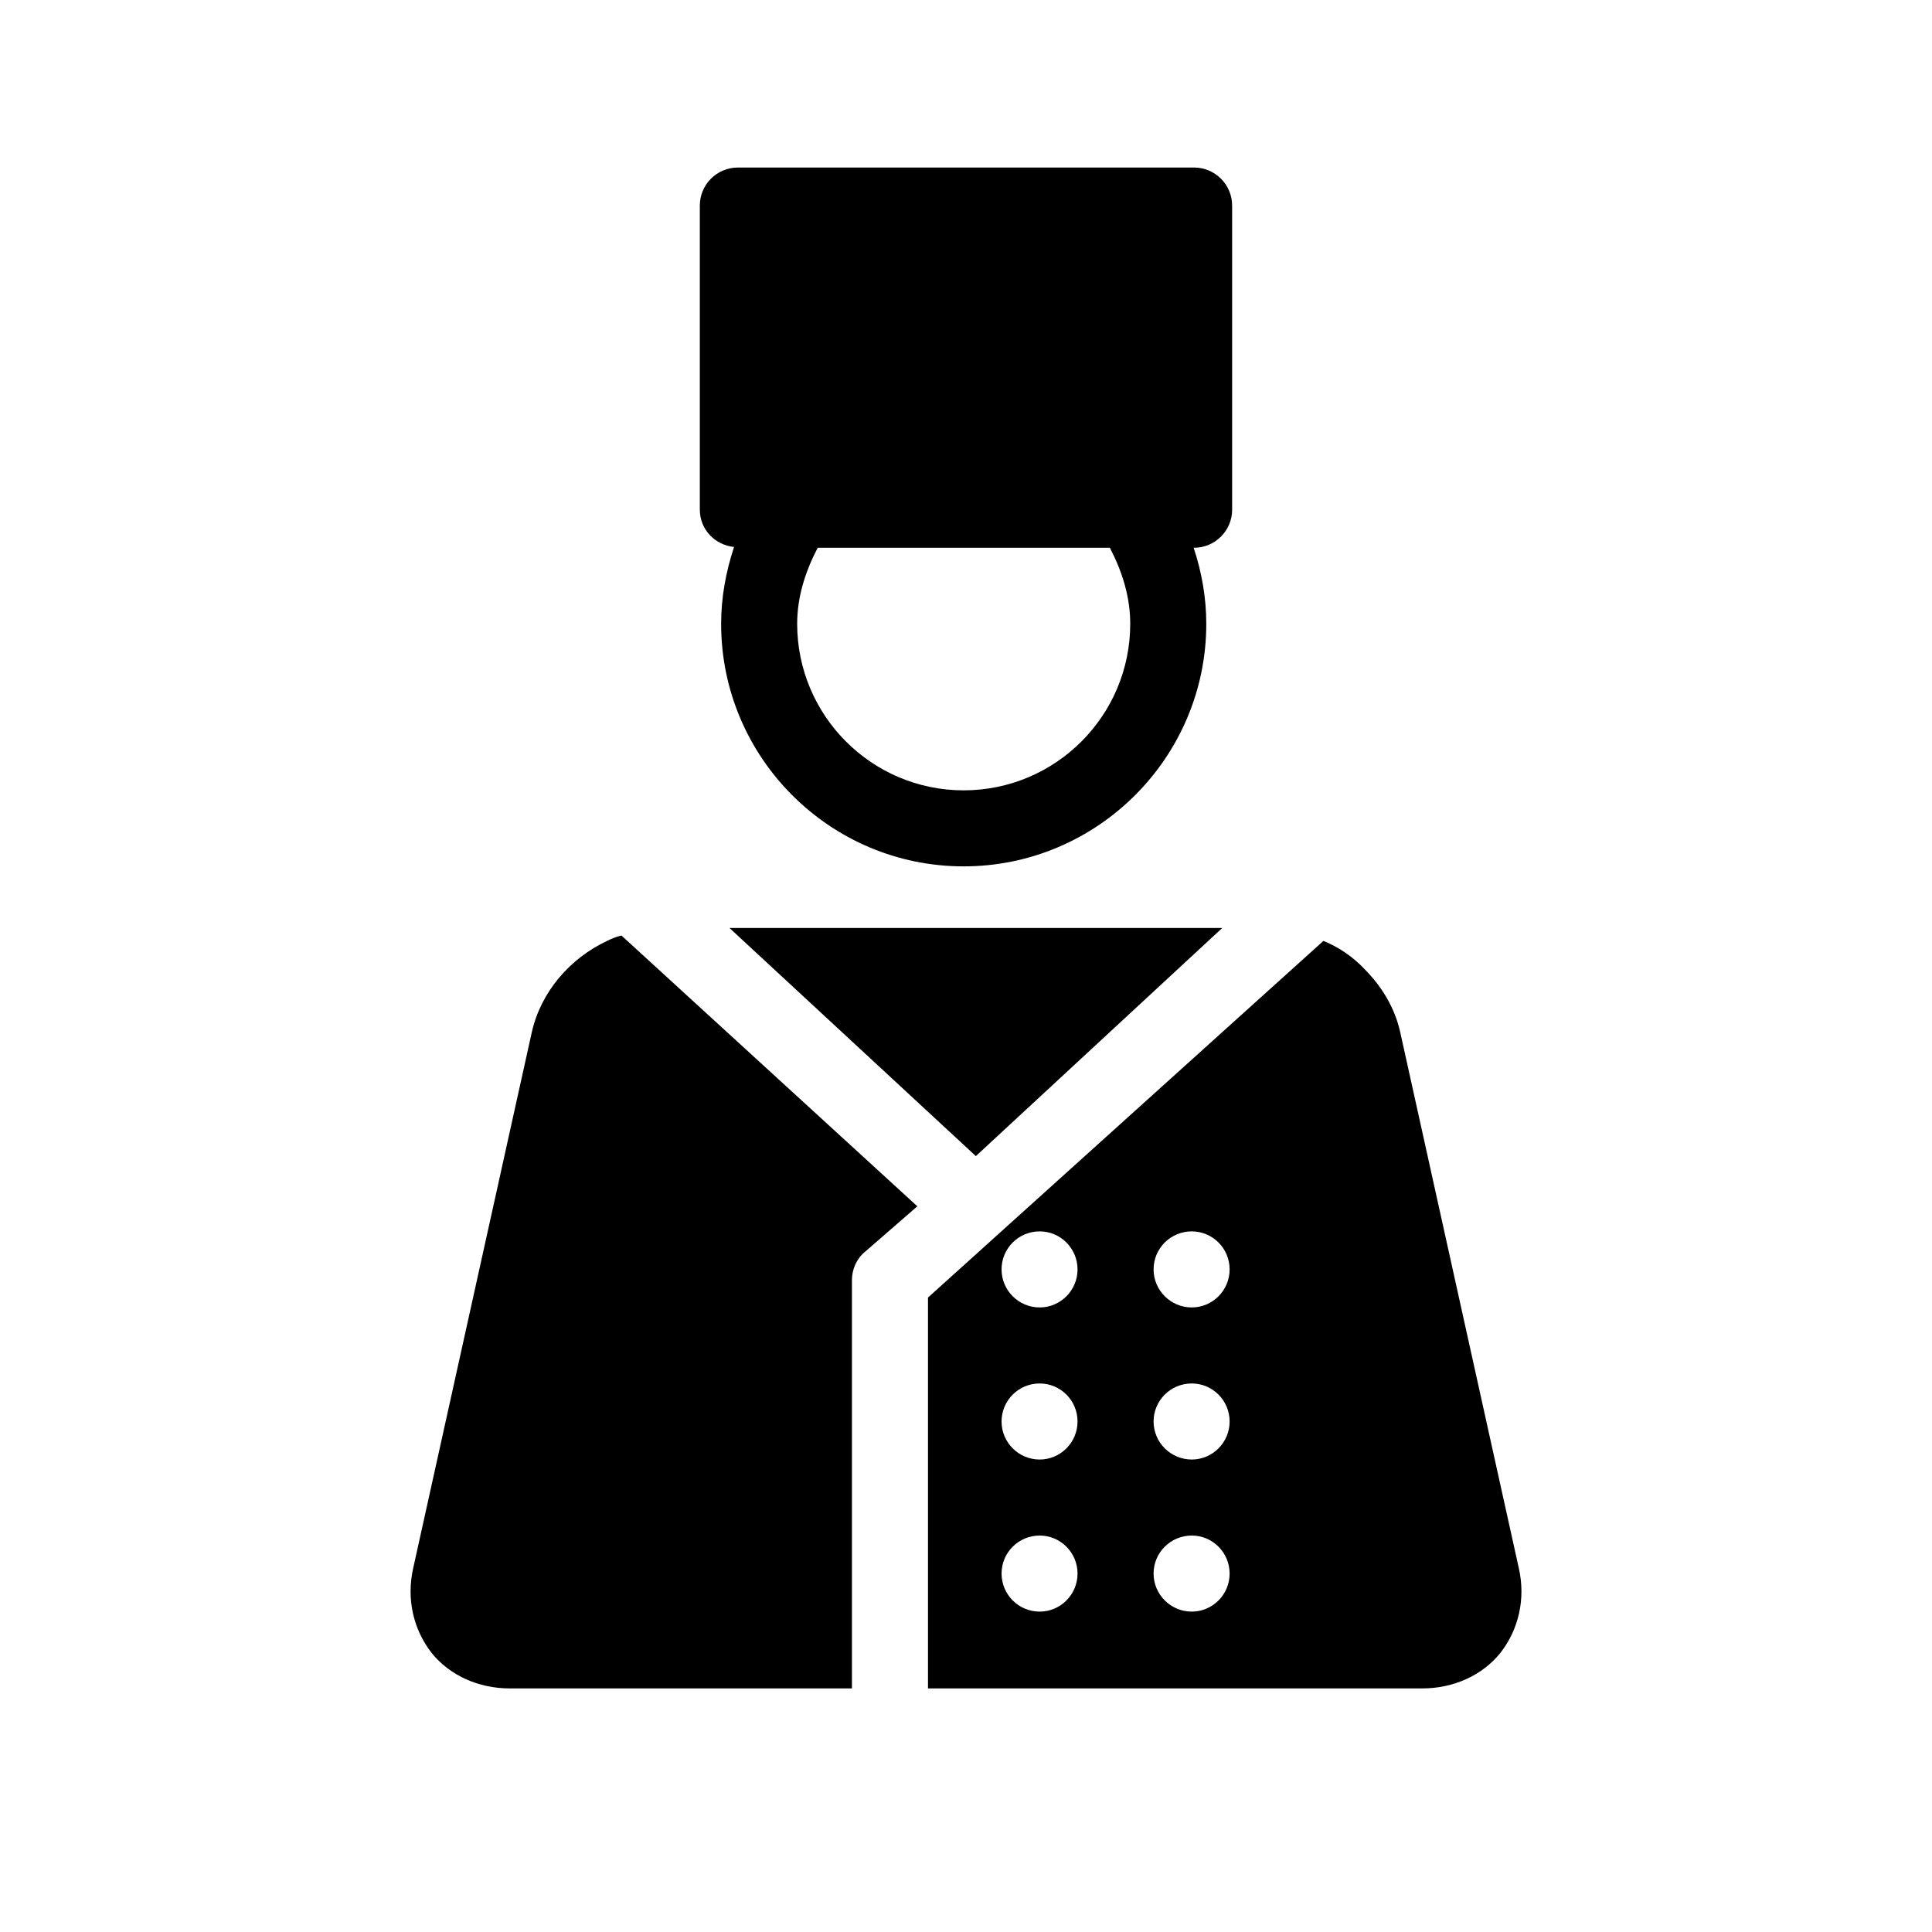
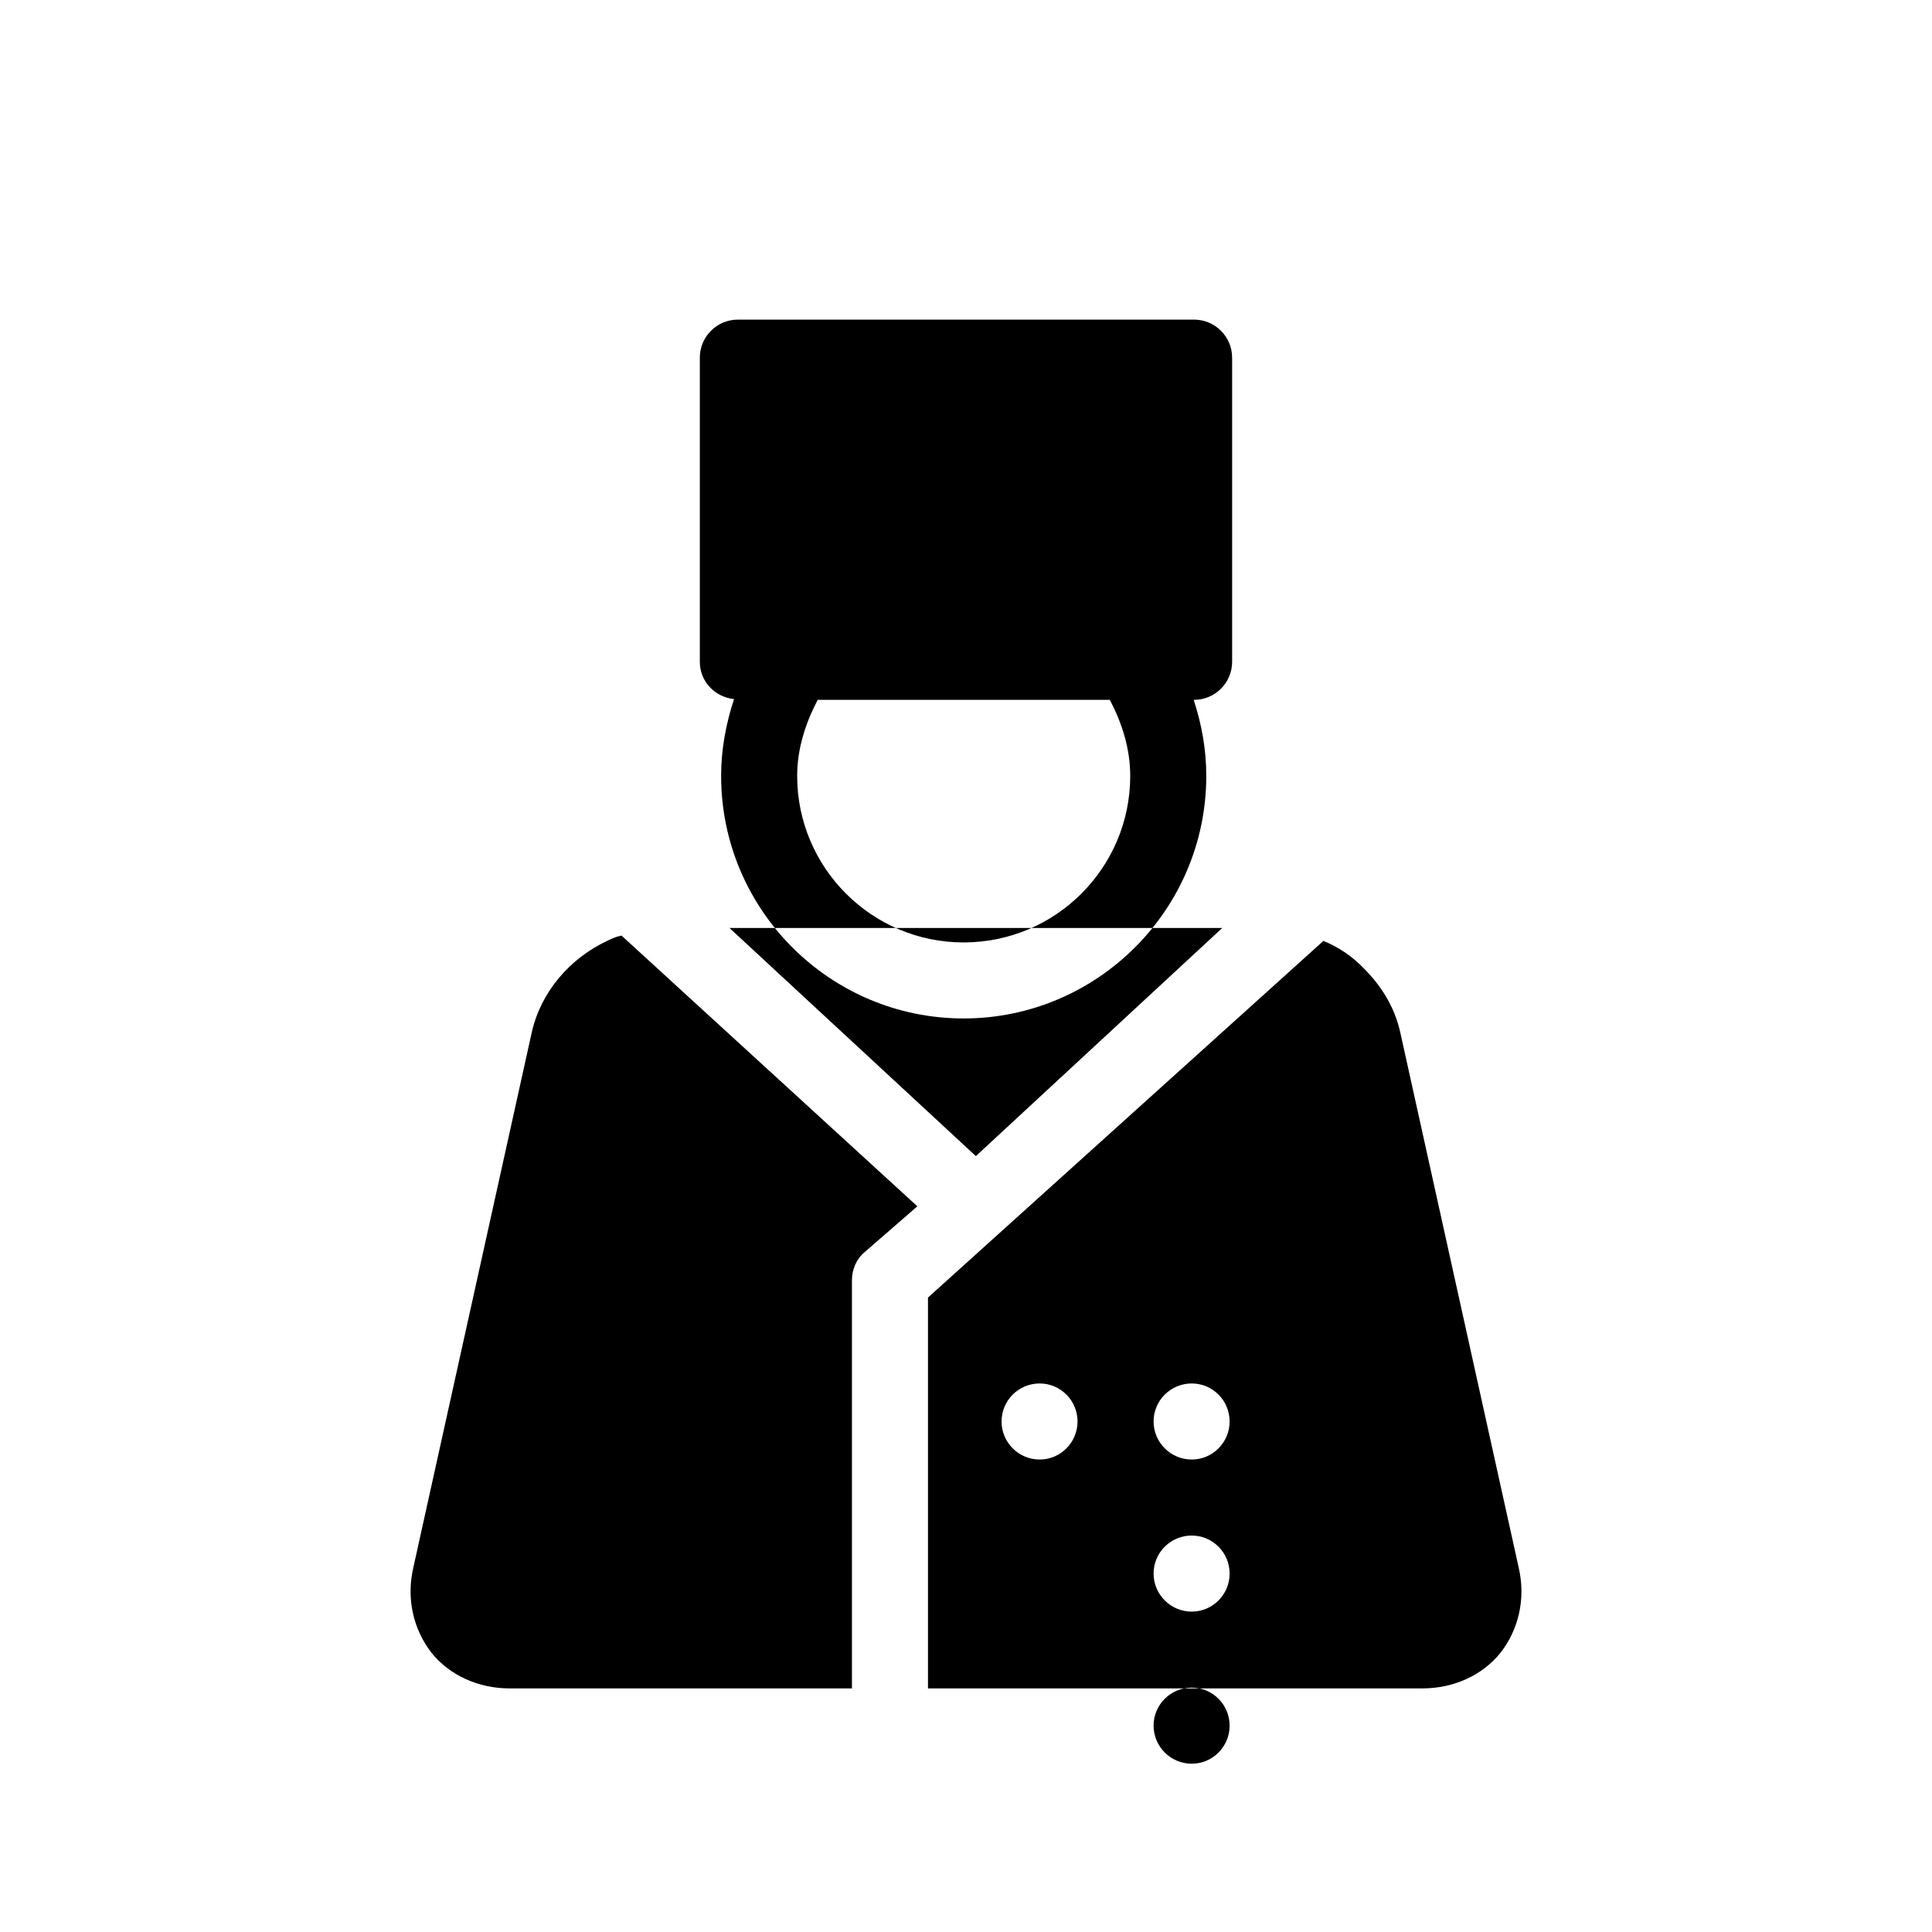
<svg xmlns="http://www.w3.org/2000/svg" fill="#000000" width="800px" height="800px" version="1.1" viewBox="144 144 512 512">
-   <path d="m308.71 391.94 78.395 71.742-13.906 12.09c-2.215 1.816-3.426 4.637-3.426 7.457v108.22h-90.684c-8.262 0-15.922-3.426-20.758-9.473-4.836-6.266-6.648-14.309-4.836-22.371l31.438-142.07c2.418-10.68 10.078-19.547 19.949-24.184 1.211-0.602 2.621-1.203 3.828-1.406zm159.2-2.016h-130.59l65.293 60.457zm73.758 192.05c-4.836 6.047-12.492 9.473-20.754 9.473h-130.99v-103.58l104.79-94.516c4.031 1.613 7.859 4.231 10.883 7.457 4.613 4.637 8.039 10.277 9.473 16.727l31.438 142.07c1.812 8.062 0 16.121-4.84 22.367zm-112.11-20.957c0-5.582-4.516-10.078-10.035-10.078-5.582 0-10.098 4.492-10.098 10.078 0 5.543 4.516 10.078 10.098 10.078 5.519 0 10.035-4.516 10.035-10.078zm0-40.305c0-5.582-4.516-10.078-10.035-10.078-5.582 0-10.098 4.492-10.098 10.078 0 5.543 4.516 10.078 10.098 10.078 5.519 0 10.035-4.516 10.035-10.078zm0-40.305c0-5.582-4.516-10.078-10.035-10.078-5.582 0-10.098 4.492-10.098 10.078 0 5.543 4.516 10.078 10.098 10.078 5.519 0 10.035-4.516 10.035-10.078zm40.305 80.609c0-5.582-4.516-10.078-10.035-10.078-5.582 0-10.117 4.492-10.117 10.078 0 5.543 4.535 10.078 10.117 10.078 5.519 0 10.035-4.516 10.035-10.078zm0-40.305c0-5.582-4.516-10.078-10.035-10.078-5.582 0-10.117 4.492-10.117 10.078 0 5.543 4.535 10.078 10.117 10.078 5.519 0 10.035-4.516 10.035-10.078zm0-40.305c0-5.582-4.516-10.078-10.035-10.078-5.582 0-10.117 4.492-10.117 10.078 0 5.543 4.535 10.078 10.117 10.078 5.519 0 10.035-4.516 10.035-10.078zm0.664-281.93v80.609c0 5.559-4.535 10.074-10.074 10.074h-0.121c2.137 6.469 3.344 13.219 3.344 20.152 0 35.449-28.898 64.285-64.305 64.285-35.43 0-64.266-28.836-64.266-64.285 0-6.992 1.27-13.824 3.426-20.355-5.078-0.523-9.07-4.652-9.07-9.871v-80.609c0-5.562 4.516-10.078 10.078-10.078h120.91c5.539 0 10.074 4.516 10.074 10.078zm-27.004 110.84c0-7.133-2.117-13.863-5.402-20.152h-77.422c-3.285 6.289-5.441 13.02-5.441 20.152 0 24.344 19.789 44.133 44.113 44.133 24.363 0 44.152-19.789 44.152-44.133z" />
+   <path d="m308.71 391.94 78.395 71.742-13.906 12.09c-2.215 1.816-3.426 4.637-3.426 7.457v108.22h-90.684c-8.262 0-15.922-3.426-20.758-9.473-4.836-6.266-6.648-14.309-4.836-22.371l31.438-142.07c2.418-10.68 10.078-19.547 19.949-24.184 1.211-0.602 2.621-1.203 3.828-1.406zm159.2-2.016h-130.59l65.293 60.457zm73.758 192.05c-4.836 6.047-12.492 9.473-20.754 9.473h-130.99v-103.58l104.79-94.516c4.031 1.613 7.859 4.231 10.883 7.457 4.613 4.637 8.039 10.277 9.473 16.727l31.438 142.07c1.812 8.062 0 16.121-4.84 22.367zm-112.11-20.957c0-5.582-4.516-10.078-10.035-10.078-5.582 0-10.098 4.492-10.098 10.078 0 5.543 4.516 10.078 10.098 10.078 5.519 0 10.035-4.516 10.035-10.078zc0-5.582-4.516-10.078-10.035-10.078-5.582 0-10.098 4.492-10.098 10.078 0 5.543 4.516 10.078 10.098 10.078 5.519 0 10.035-4.516 10.035-10.078zm0-40.305c0-5.582-4.516-10.078-10.035-10.078-5.582 0-10.098 4.492-10.098 10.078 0 5.543 4.516 10.078 10.098 10.078 5.519 0 10.035-4.516 10.035-10.078zm40.305 80.609c0-5.582-4.516-10.078-10.035-10.078-5.582 0-10.117 4.492-10.117 10.078 0 5.543 4.535 10.078 10.117 10.078 5.519 0 10.035-4.516 10.035-10.078zm0-40.305c0-5.582-4.516-10.078-10.035-10.078-5.582 0-10.117 4.492-10.117 10.078 0 5.543 4.535 10.078 10.117 10.078 5.519 0 10.035-4.516 10.035-10.078zm0-40.305c0-5.582-4.516-10.078-10.035-10.078-5.582 0-10.117 4.492-10.117 10.078 0 5.543 4.535 10.078 10.117 10.078 5.519 0 10.035-4.516 10.035-10.078zm0.664-281.93v80.609c0 5.559-4.535 10.074-10.074 10.074h-0.121c2.137 6.469 3.344 13.219 3.344 20.152 0 35.449-28.898 64.285-64.305 64.285-35.43 0-64.266-28.836-64.266-64.285 0-6.992 1.27-13.824 3.426-20.355-5.078-0.523-9.07-4.652-9.07-9.871v-80.609c0-5.562 4.516-10.078 10.078-10.078h120.91c5.539 0 10.074 4.516 10.074 10.078zm-27.004 110.84c0-7.133-2.117-13.863-5.402-20.152h-77.422c-3.285 6.289-5.441 13.02-5.441 20.152 0 24.344 19.789 44.133 44.113 44.133 24.363 0 44.152-19.789 44.152-44.133z" />
</svg>